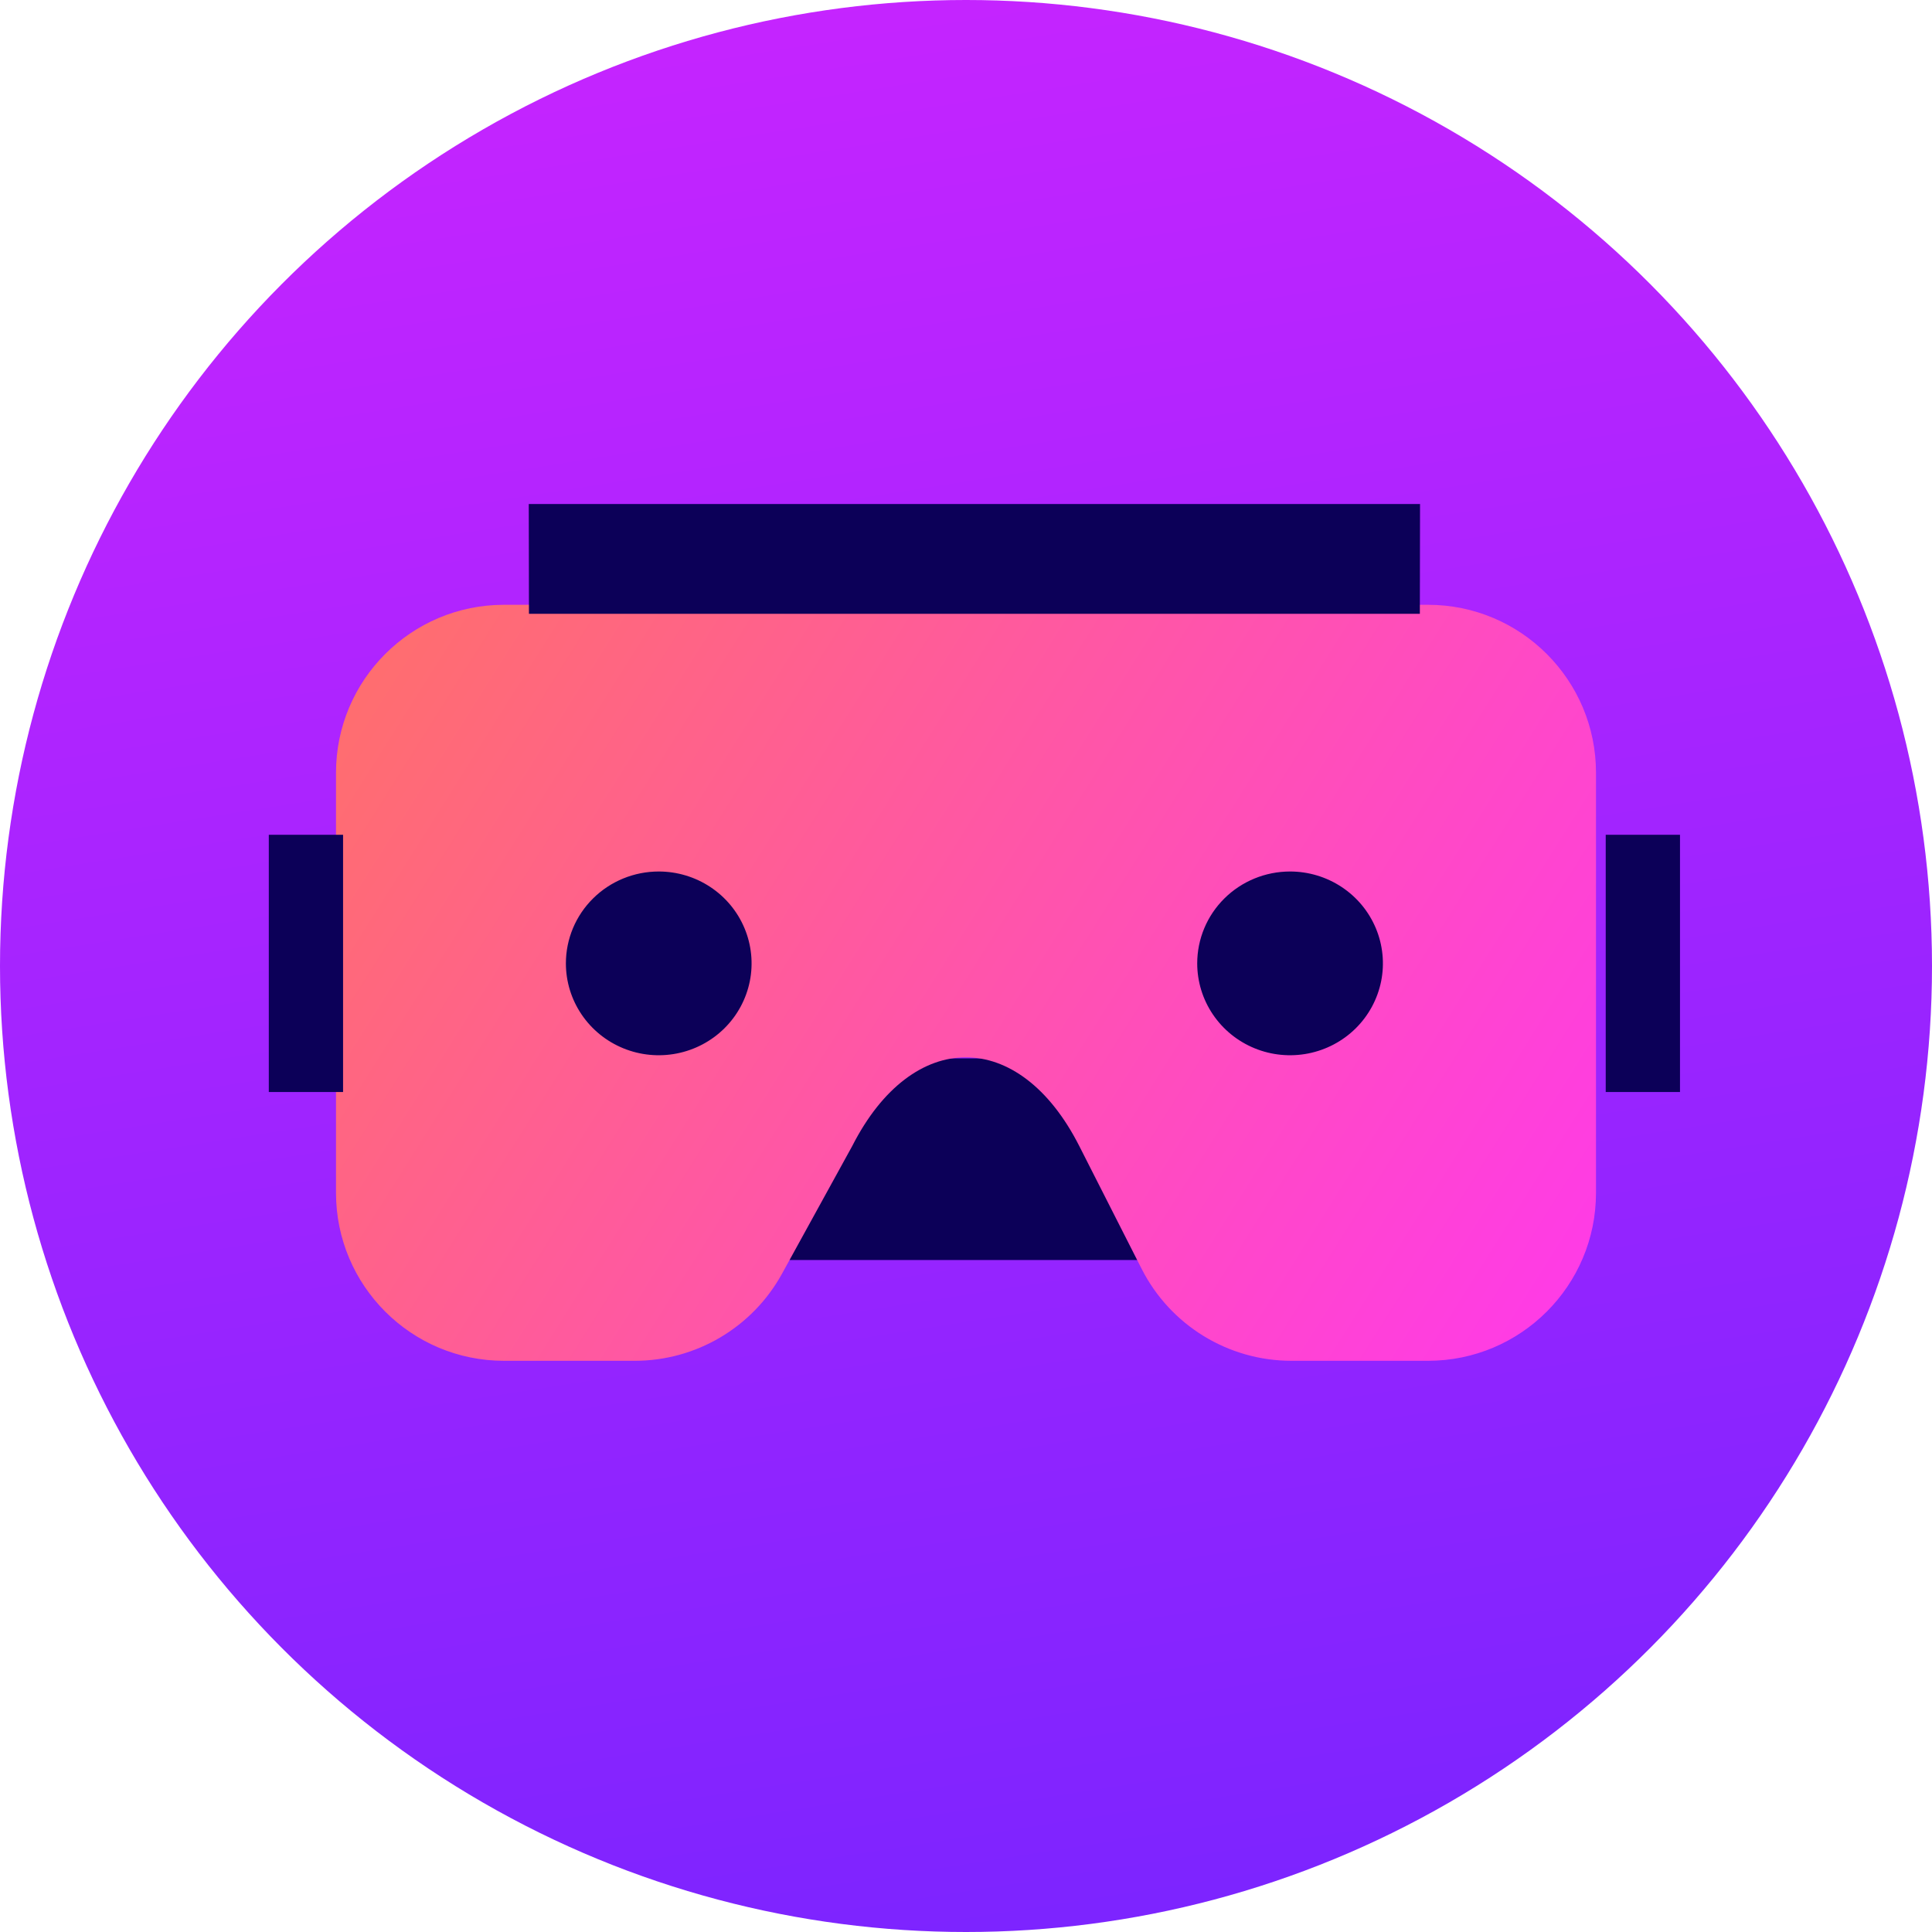
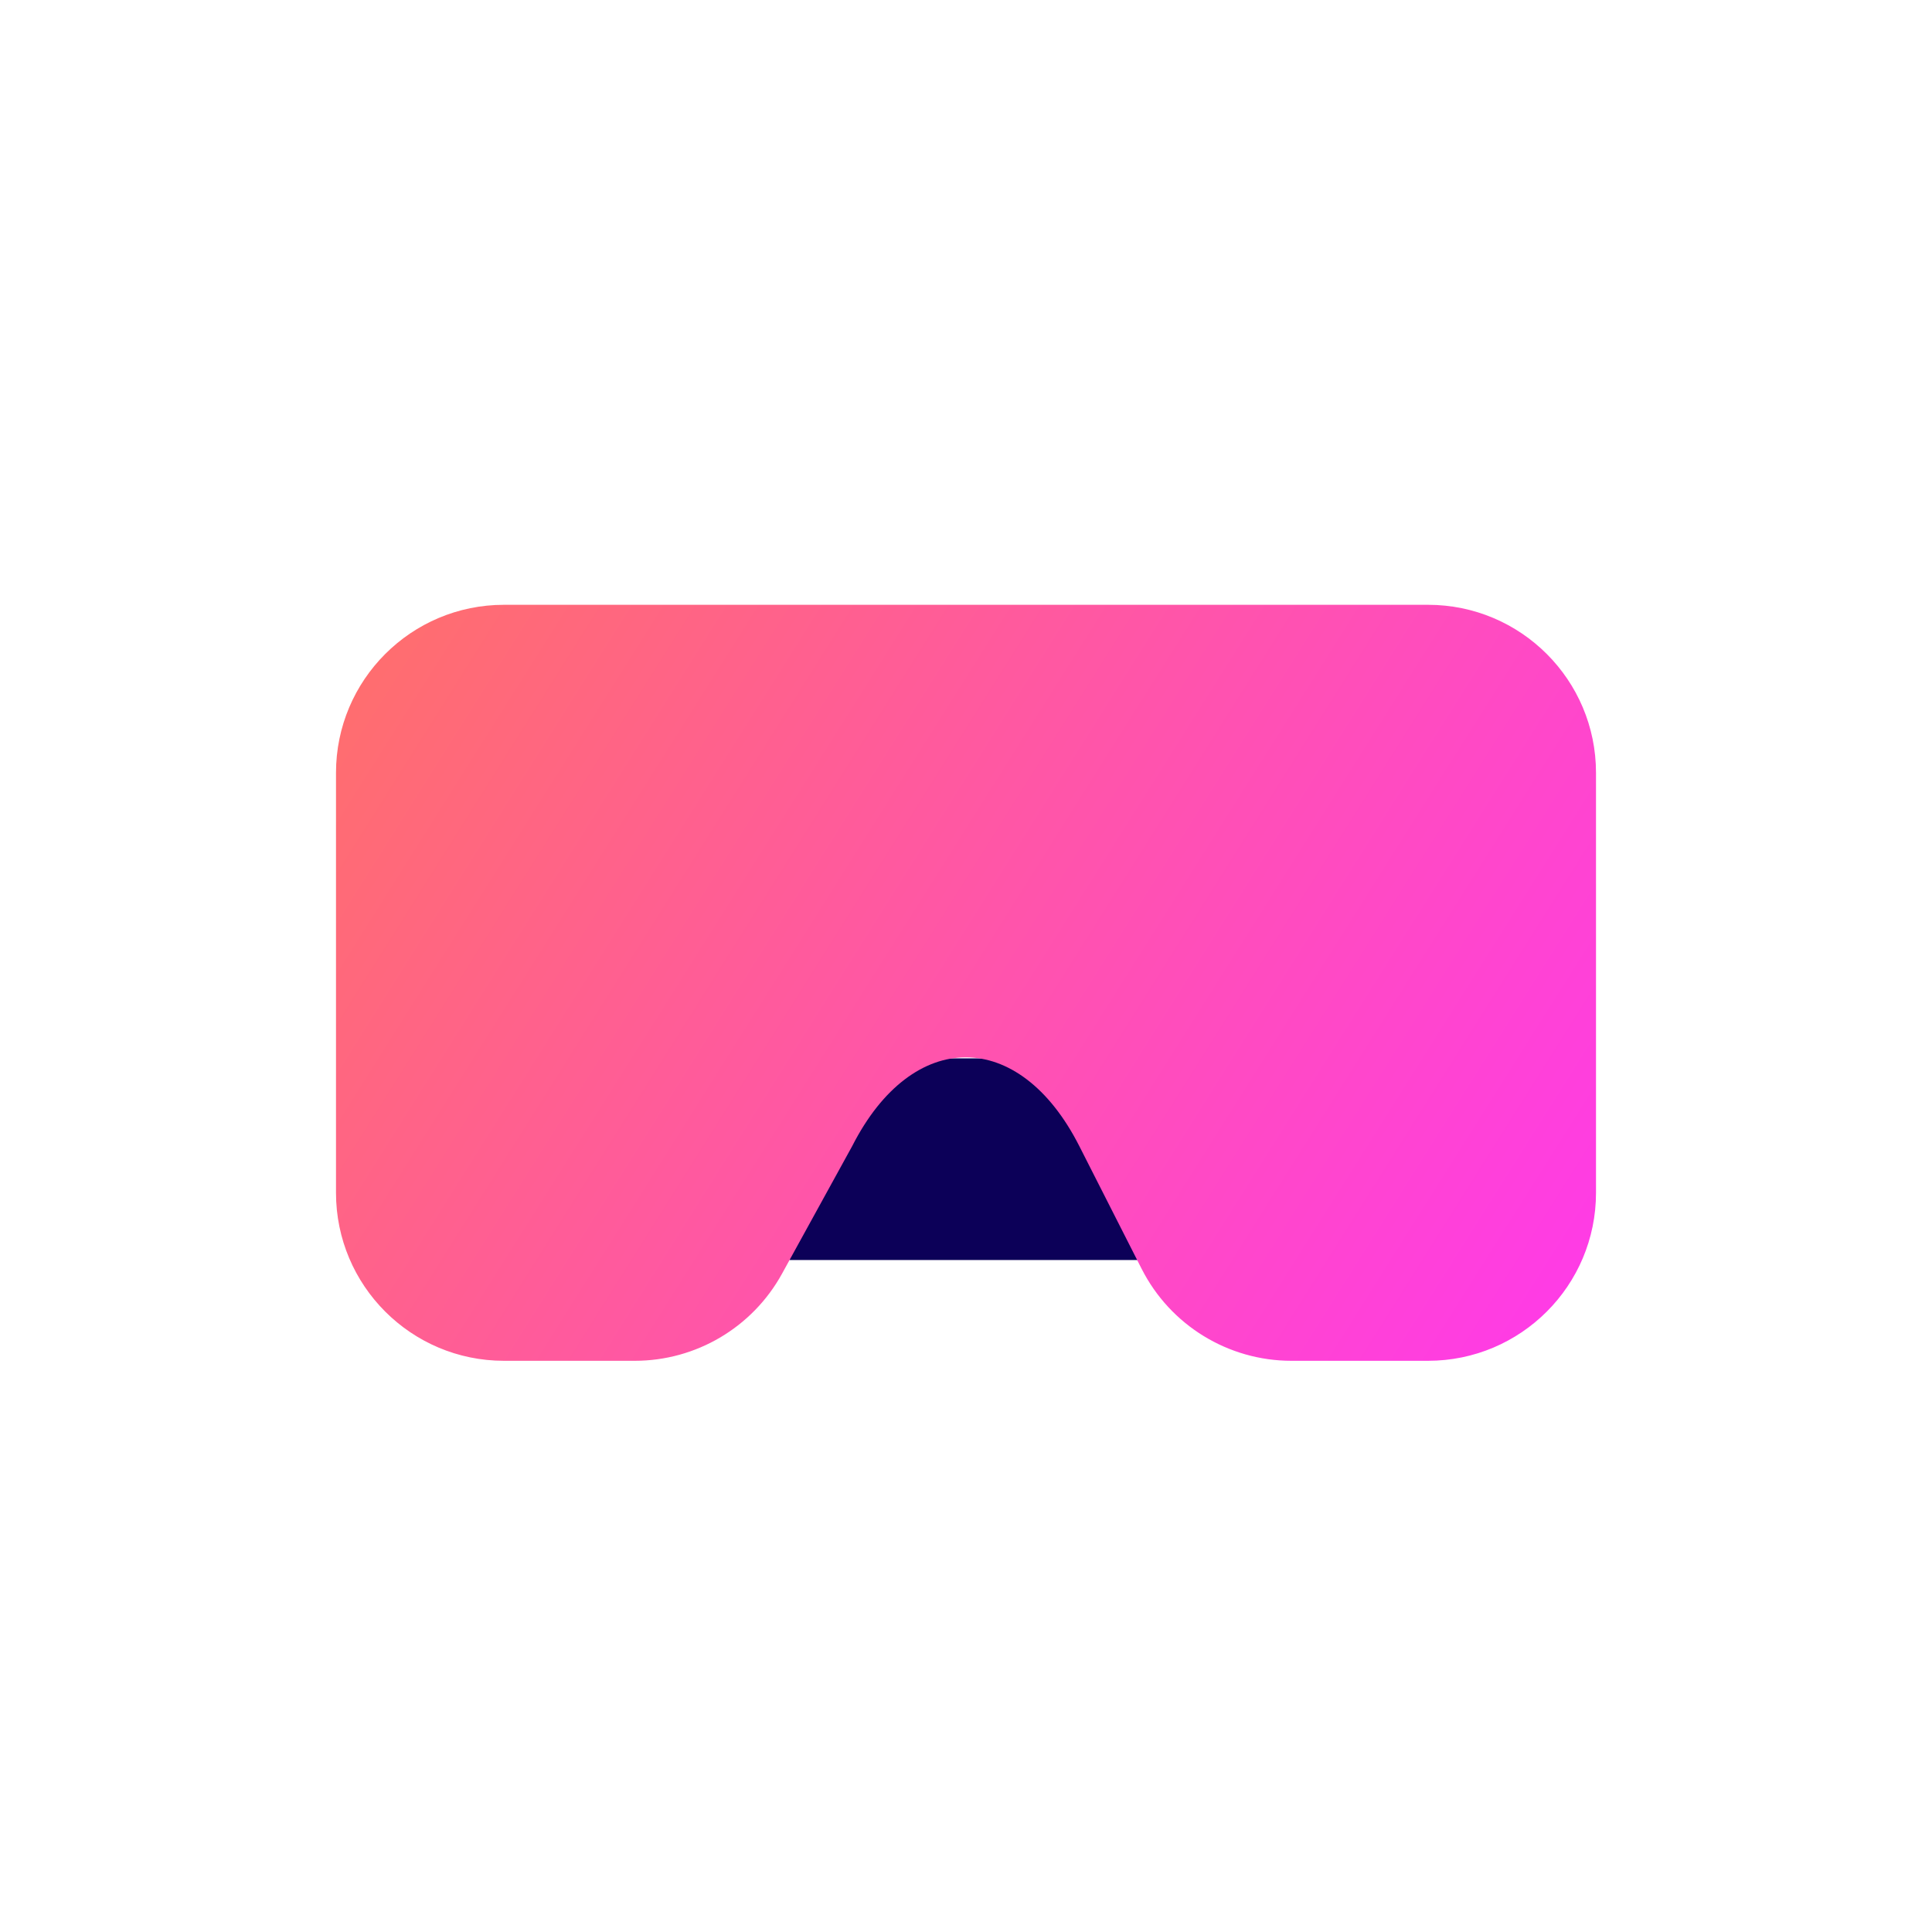
<svg xmlns="http://www.w3.org/2000/svg" width="115" height="115" viewBox="0 0 115 115" fill="none">
-   <circle cx="57.5" cy="57.5" r="57.5" fill="url(#paint0_linear)" />
  <path fill-rule="evenodd" clip-rule="evenodd" d="M47.077 63L47 75H69L68.914 63H47.077Z" fill="#0C0058" />
  <path fill-rule="evenodd" clip-rule="evenodd" d="M76.872 81C73.107 81 69.661 78.885 67.956 75.528L64.239 68.209C60.668 61.178 54.312 61.178 50.732 68.209L46.547 75.819C44.79 79.014 41.432 81 37.785 81H30C24.477 81 20 76.523 20 71V46C20 40.477 24.477 36 30 36H85C90.523 36 95 40.477 95 46V71C95 76.523 90.523 81 85 81H76.872Z" fill="url(#paint1_linear)" />
-   <path fill-rule="evenodd" clip-rule="evenodd" d="M84.515 36.536L84.526 30H31.474L31.485 36.536H84.515ZM95.579 49.688H100V65H95.579V49.688ZM16 49.688H20.421V65H16V49.688ZM39.211 51.875C40.303 51.875 41.372 52.196 42.281 52.797C43.19 53.398 43.898 54.252 44.316 55.251C44.734 56.25 44.844 57.35 44.631 58.411C44.417 59.471 43.891 60.446 43.118 61.211C42.345 61.976 41.361 62.496 40.289 62.707C39.217 62.918 38.105 62.81 37.096 62.396C36.086 61.982 35.223 61.281 34.616 60.382C34.008 59.483 33.684 58.425 33.684 57.344C33.684 55.893 34.266 54.502 35.303 53.477C36.339 52.451 37.745 51.875 39.211 51.875ZM76.79 51.875C77.882 51.875 78.951 52.196 79.86 52.797C80.769 53.398 81.477 54.252 81.895 55.251C82.313 56.25 82.423 57.35 82.21 58.411C81.996 59.471 81.47 60.446 80.697 61.211C79.924 61.976 78.94 62.496 77.868 62.707C76.796 62.918 75.684 62.81 74.675 62.396C73.665 61.982 72.802 61.281 72.195 60.382C71.587 59.483 71.263 58.425 71.263 57.344C71.263 55.893 71.845 54.502 72.882 53.477C73.918 52.451 75.324 51.875 76.79 51.875Z" fill="#0C0058" />
  <defs>
    <linearGradient id="paint0_linear" x1="39.5" y1="-5.68058e-07" x2="57.5" y2="115" gradientUnits="userSpaceOnUse">
      <stop stop-color="#C624FF" />
      <stop offset="1" stop-color="#7D24FF" />
    </linearGradient>
    <linearGradient id="paint1_linear" x1="23.5" y1="36" x2="95" y2="81" gradientUnits="userSpaceOnUse">
      <stop stop-color="#FF6E6E" />
      <stop offset="1" stop-color="#FF39EB" />
    </linearGradient>
  </defs>
</svg>